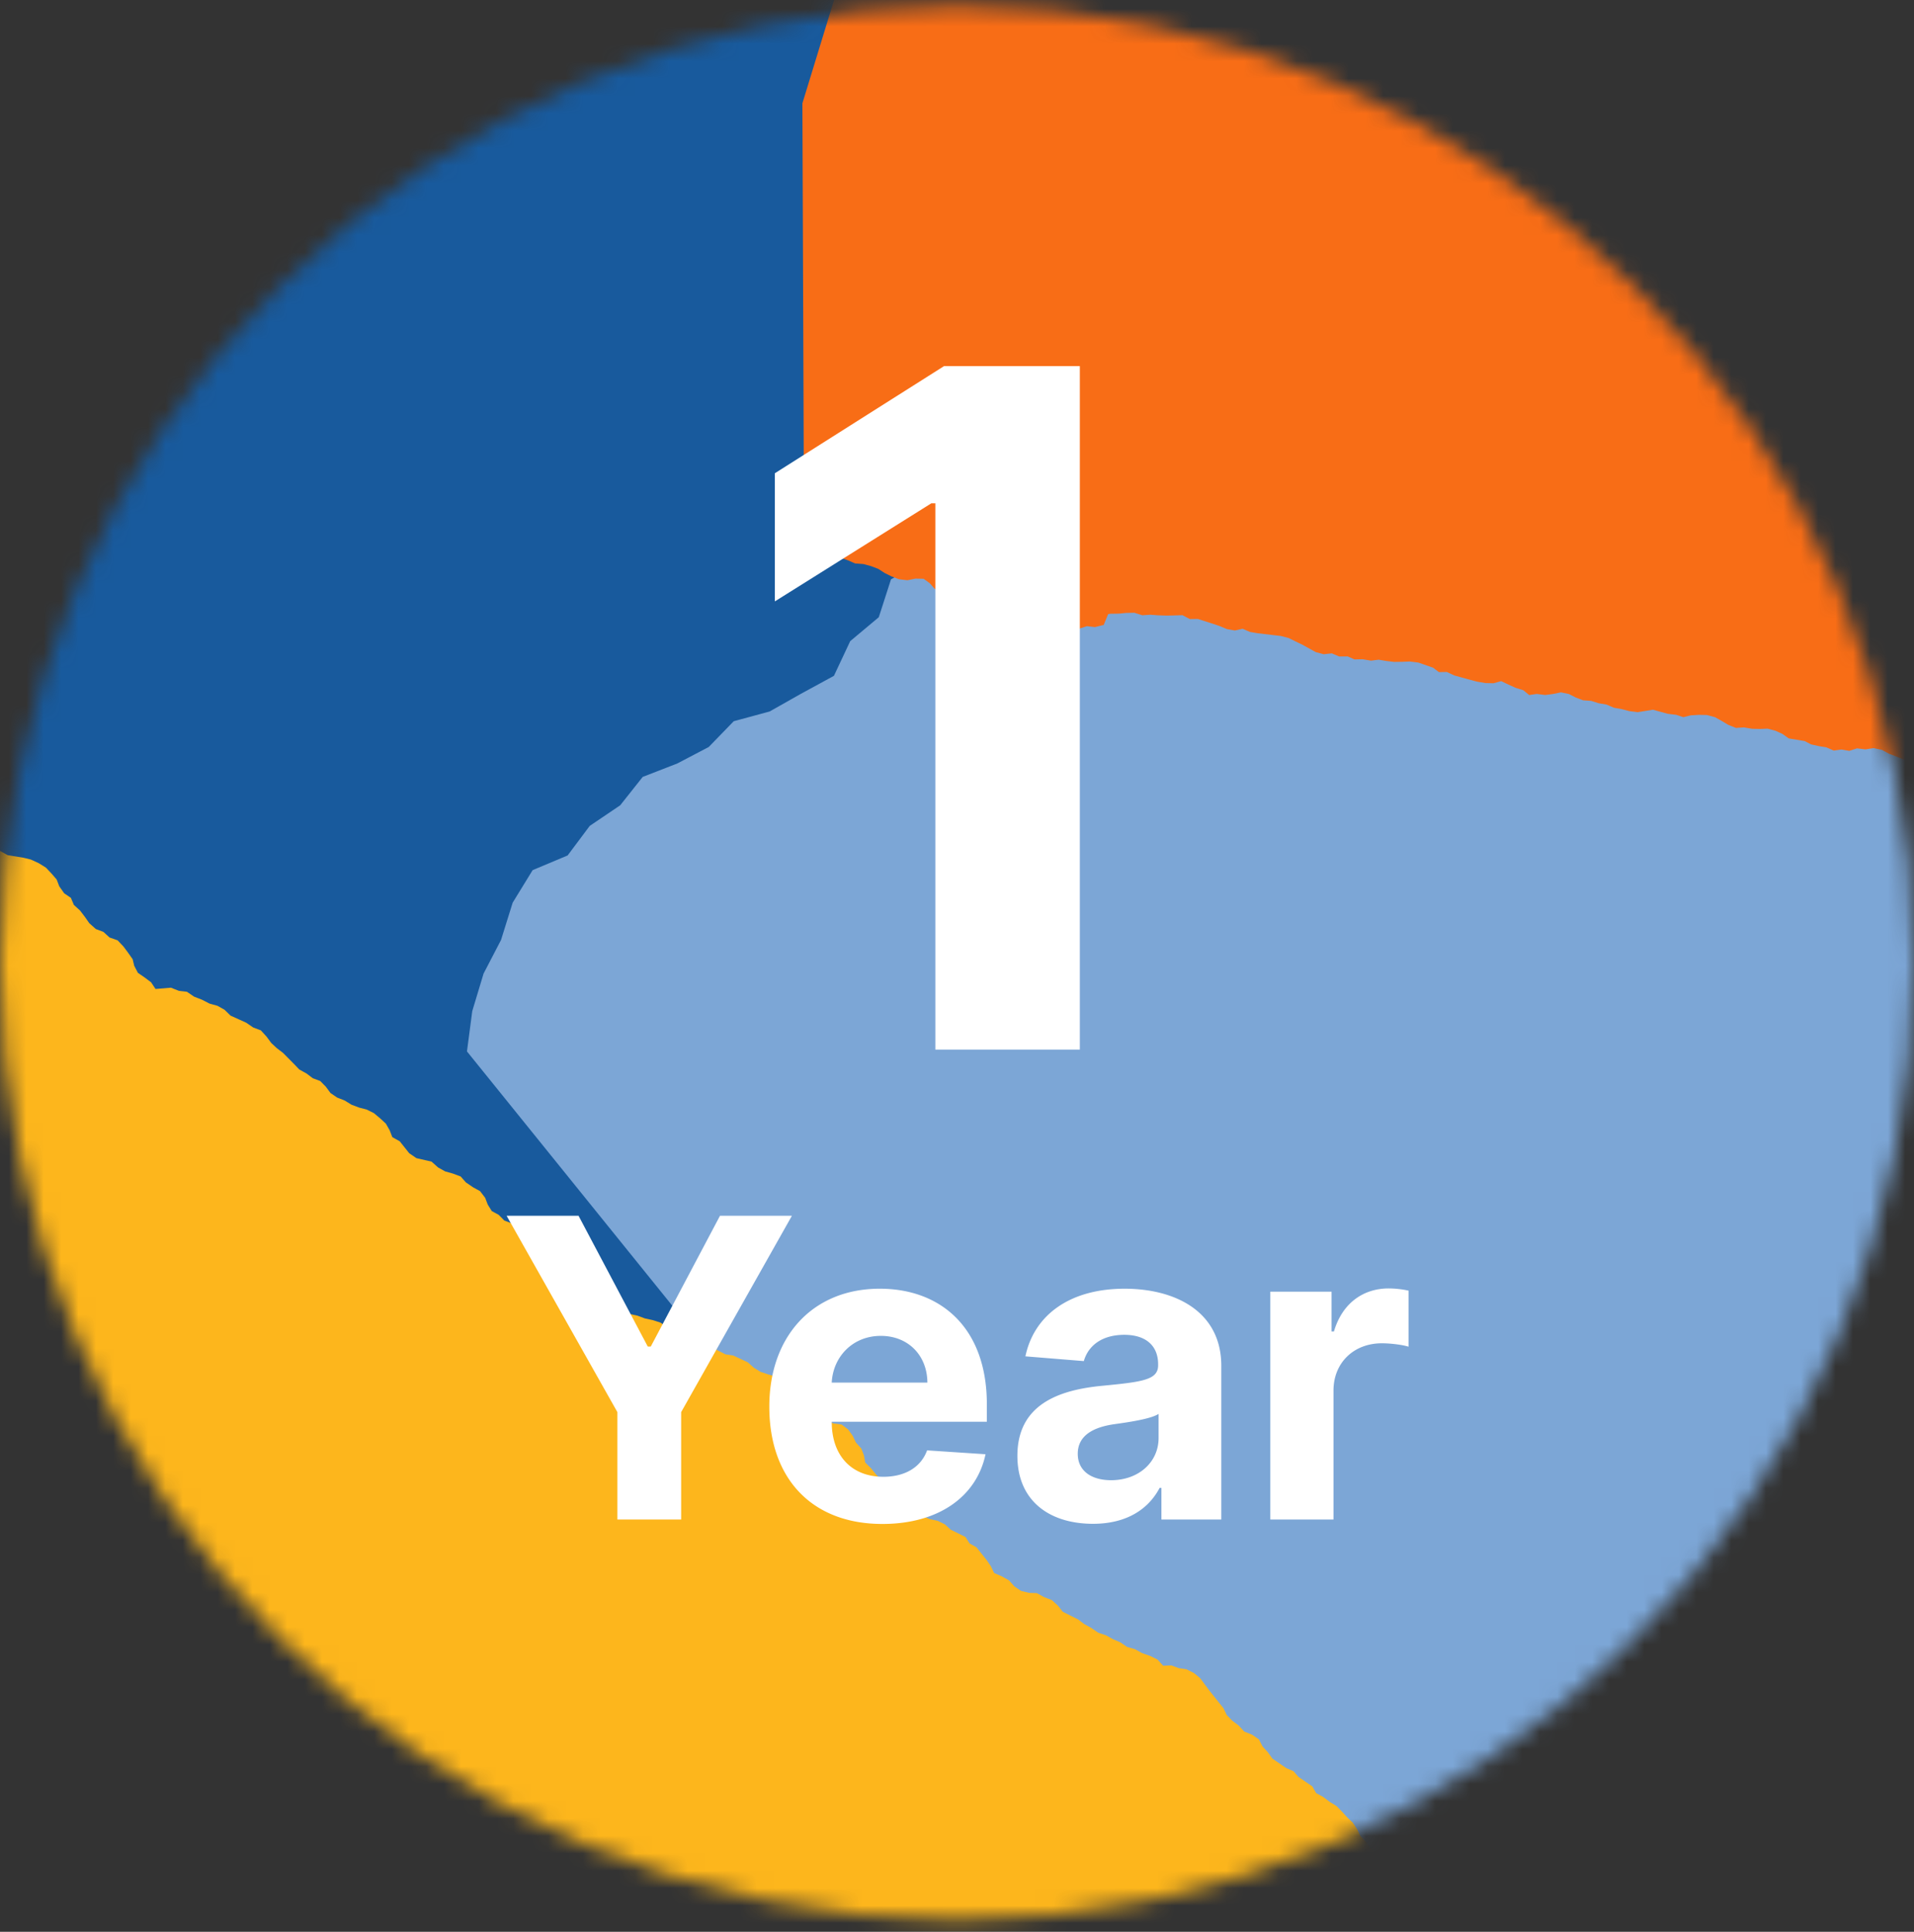
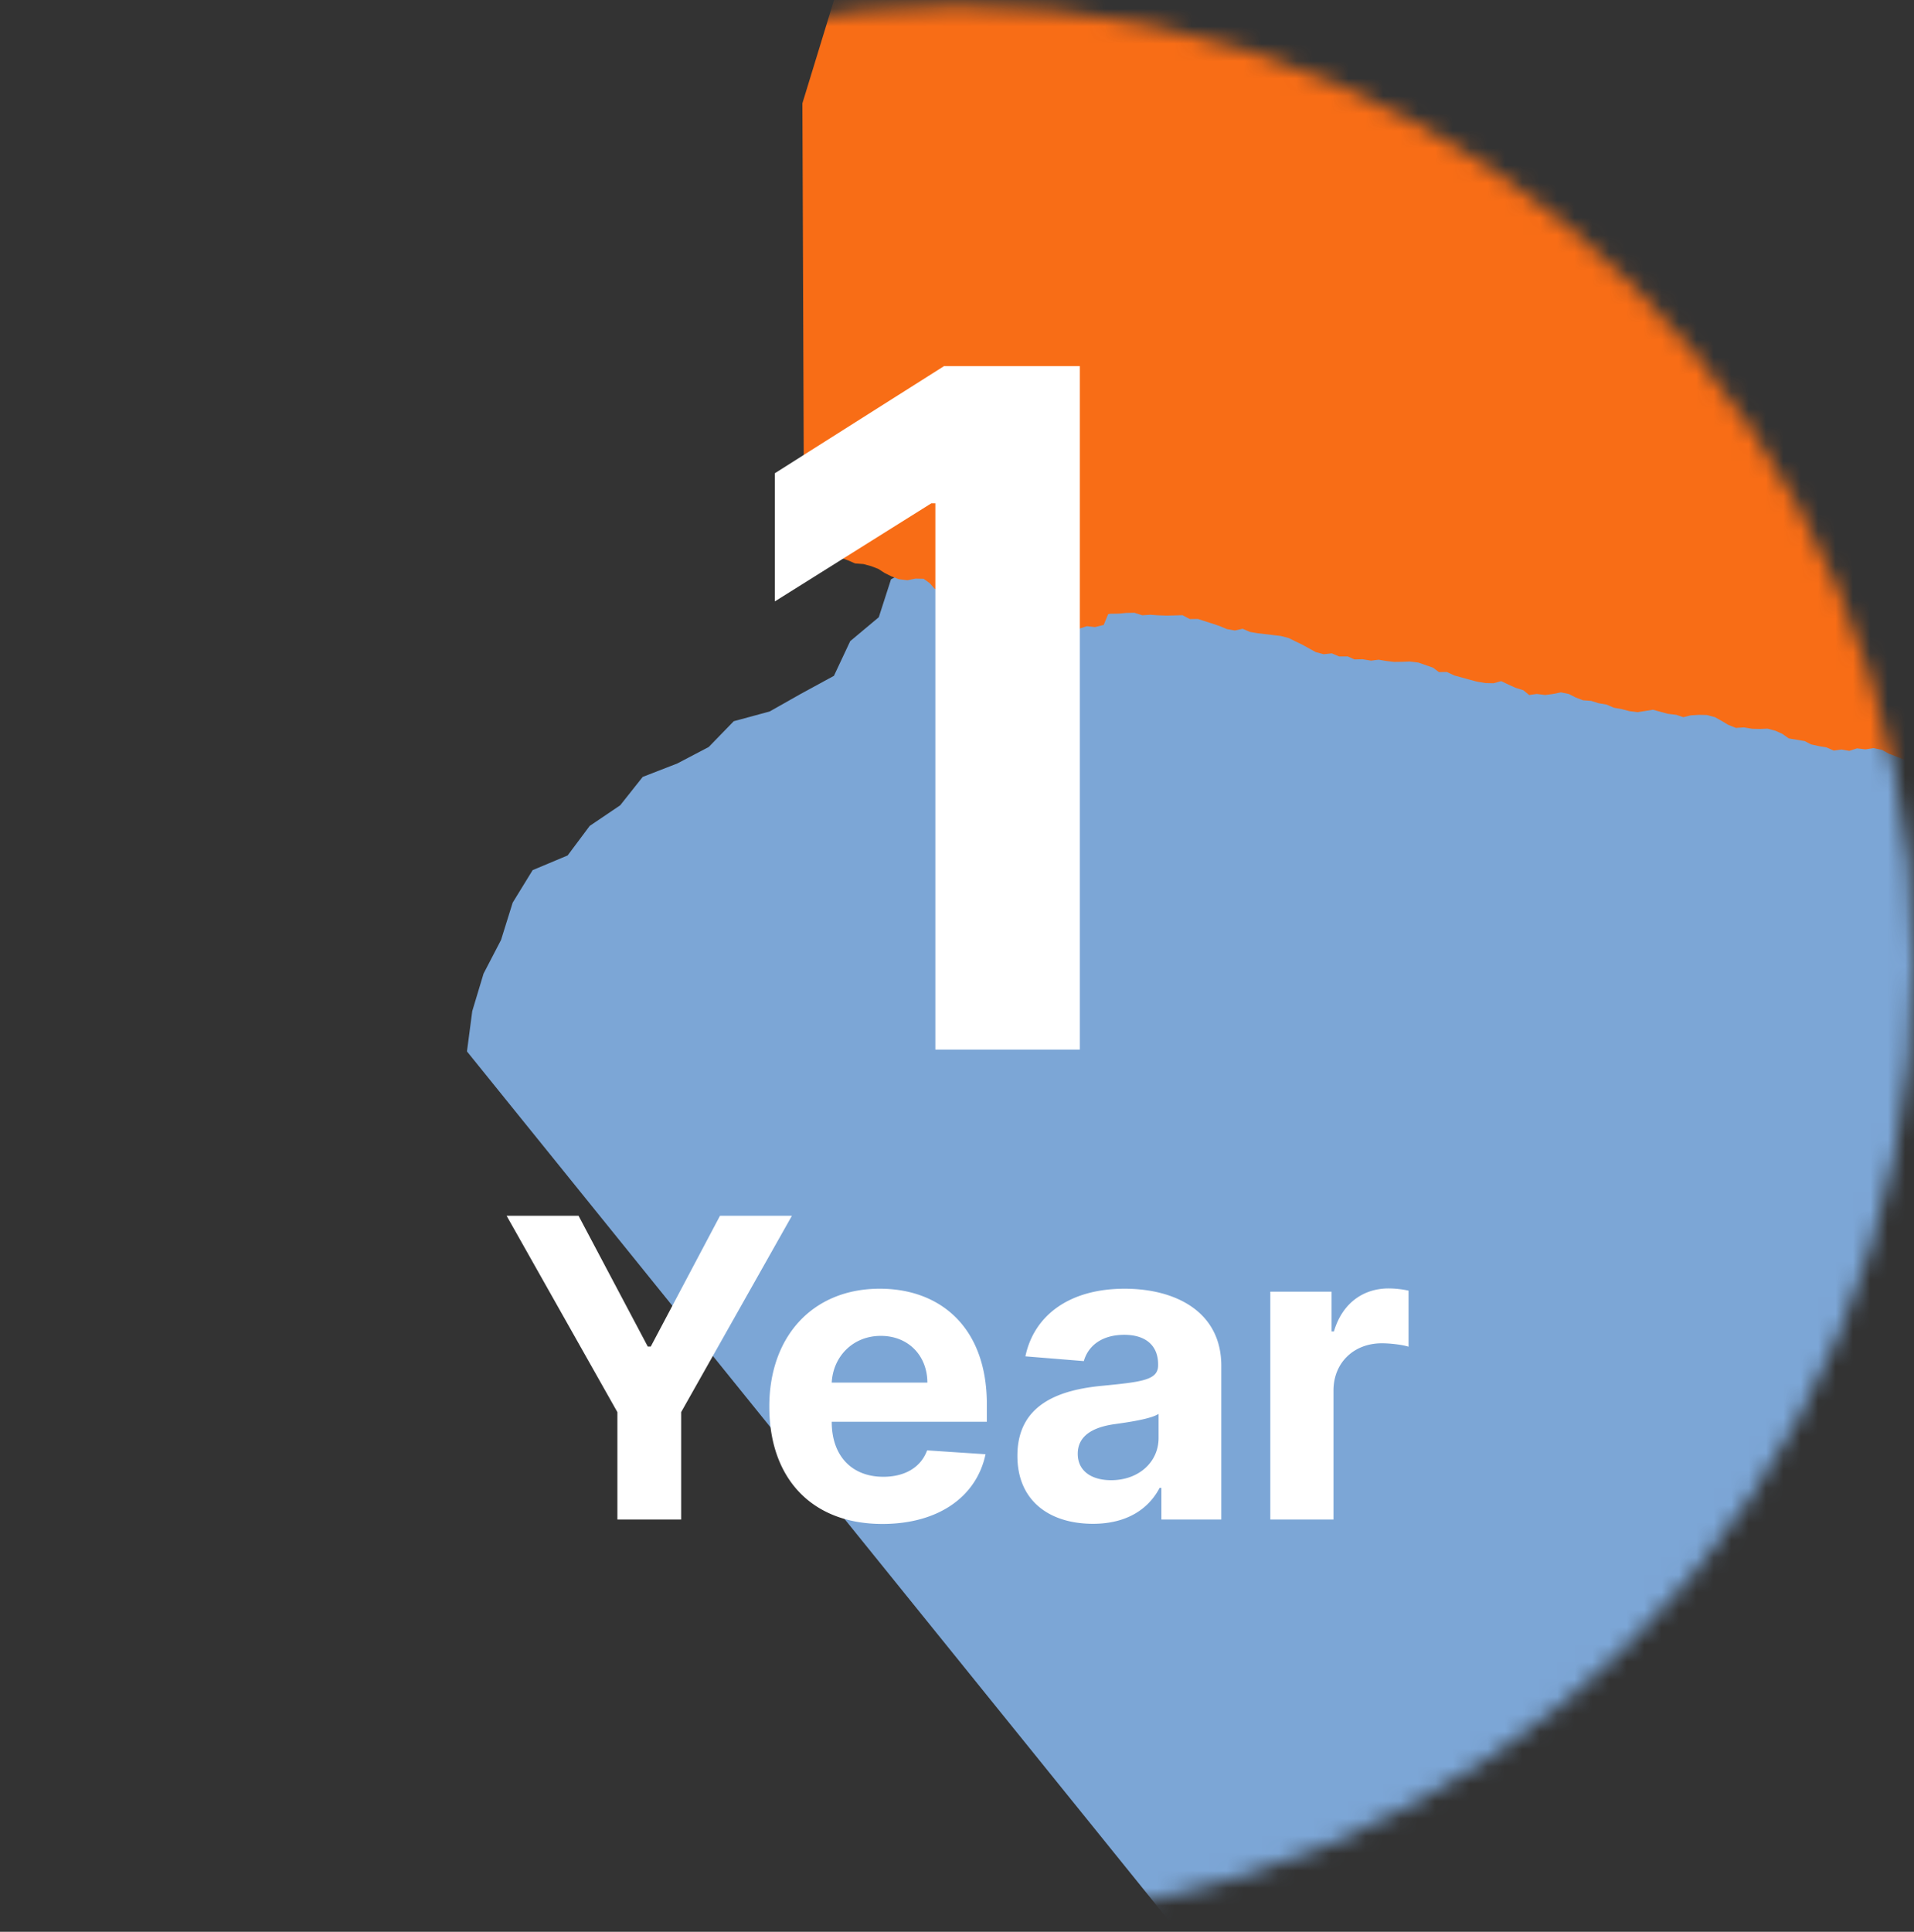
<svg xmlns="http://www.w3.org/2000/svg" width="110" height="111" viewBox="0 0 110 111" fill="none">
  <rect x="0" y="0" width="110" height="111" fill="#333333" stroke="none" />
  <mask id="a" style="mask-type:alpha" maskUnits="userSpaceOnUse" x="0" y="0" width="110" height="111">
    <circle cx="55" cy="55.31" r="55" fill="#C4C4C4" />
  </mask>
  <g mask="url(#a)">
-     <path d="M-38.235 17.613l-.709 23.415.537.347-.432 14.422 1.79 4.322 11.439 27.339L4.3 103.967l24.913 5.136.193-.43.126-.44.203-.398.279-.346.27-.279.258-.413.252-.355.136-.467.203-.396.244-.38.305-.308.274-.348.244-.378.16-.47.001-.472.107-.454.324-.296.36-.202.294-.343.144-.474.282-.368.36-.264.17-.436.325-.296.182-.463.076-.484.215-.425.335-.323.192-.43.126-.441.359-.263.253-.415.076-.484.172-.436.103-.446.193-.43.103-.447-.05-.464.148-.434-.018-.486.011-.027-.568-.388.008-.142.09-.457.05-.43.085-.46.236-.417.066-.457.125-.44.118-.481.08-.43.081-.452.306-.37.087-.45.442-.776.215-.364.261-.38.17-.43-.007-.453.264-.372.161-.408.296-.876.137-.408.214-.424.273-.348.243-.318.59-.683.212-.418.047-.469.26-.373.1-.486.25-.346.086-.46.178-.456.036-.44.16-.409.148-.434.09-.458.072-.424.16-.469.463-.771.316-.275.088-.451.284-.375.404-.787.211-.418.182-.463.104-.446-.029-.458.282-.369.258-.351.235-.42.337-.269.029-.436.16-.469.034-.433.004-.481.184-.425.279-.346.244-.378.128-.448.22-.393.169-.428.267-.38.157-.401.215-.425.157-.462.043-.882.405-.787.16-.47.213-.363-.014-.447.069-.463.103-.446.215-.425.292-.334.29-.313.273-.41.065-.455.172-.437.103-.445.075-.432.211-.417.257-.352.328-.303.339-.865.263-.32.19-.423.16-.408.265-.373.03-.443.17-.428-.05-.464.157-.463.026-.475.2-.45.295-.342.244-.378.273-.41.246-.324.094-.48.214-.423.045-.463.095-.425.158-.462.042-.47.11-.445.213-.425.06-.458-.06-.435.146-.435.129-.447.011-.44.172-.436.305-.308.244-.379.338-.27.317-.336.213-.363.26-.374.246-.386.148-.434.192-.43.126-.44.327-.304.35-.893.257-.352.082-.452.351-.892.3-.34.26-.375.349-.297.17-.436.078-.484.263-.38.19-.425.246-.385.337-.269.823-1.035.266-.312.294-.342.214-.424.115-.474-.04-.43.061-.458-.125-.453.276-.4.107-.454.055-.49.128-.447.022-.467.172-.436.082-.452.128-.447.044-.462.182-.463.126-.44.18-.403.234-.955.275-.34.236-.418.072-.485.127-.448-.084-.435.004-.48.168-.429.268-.379.137-.468.085-.459.337-.269.29-.313.27-.342.317-.396.13-.44.306-.309.114-.473.107-.453.225-.392.103-.445-.006-.453.066-.456.284-.376.244-.378.02-.476.2-.45.16-.409.256-.406.326-.242.242-.387.286-.366.257-.414.387-.165.348-.236.269-.38.337-.269.292-.335.193-.43-.042-.486.118-.48.136-.468.214-.425.222-.445.317-.336.179-.456.28-.347.248-.408.17-.435.024-.468.047-.469.147-.434.219-.392.195-.904-.032-.451.118-.482.147-.434.214-.424.157-.463.016-.446.022-.468-.012-.454.11-.445.17-.435.04-.464-.007-.452.06-.457-.007-.453.15-.441.104-.447.155-.44.103-.446.236-.42.282-.367.284-.314.257-.353.19-.423.316-.336.157-.402.226-.39.15-.442.125-.44.16-.408.275-.883.179-.396.213-.424.062-.458.246-.385.125-.44.31-.308.35-.236.306-.37.125-.439.181-.465.266-.372.063-.464.023-.468.128-.447.244-.44v-.893l.182-.464.549-.687.137-.469.348-.236.327-.302.224-.391.212-.419.107-.452.012-.44.063-.465.147-.434.069-.463.168-.43.295-.341.246-.385.061-.458.182-.402.136-.469.236-.357.484-.765.182-.403.223-.384.294-.343.276-.4.064-.464.179-.457.195-.965.251-.414.13-.439.021-.476.12-.471.072-.486.181-.463-.053-.458.075-.492-.27-.842.317-.337.192-.43.169-.429.348-.297.349-.175.327-.364.265-.313.273-.408.056-.49.235-.418.061-.457.247-.447.281-.308.306-.369.236-.419.356-.257.171-.436.328-.364.348-.236.255-.345.273-.41.158-.462.101-.484.007-.442-.06-.908.128-.448.099-.479.316-.336.19-.423.16-.47.06-.456.134-.447.293-.335.16-.408.295-.342.338-.27.222-.384.193-.43.243-.379.252-.413.125-.441.237-.42.243-.378-.082-.441.009-.448.098-.479.16-.47.19-.423.129-.447.27-.34.123-.48.147-.434.107-.453.179-.396.192-.43.002-.473.127-.448-.085-.435.032-.442.12-.472.106-.453.044-.462.128-.448.306-.307.201-.452.274-.882.08-.49.103-.447.295-.342.212-.418.349-.236.38-.136.263-.442.348-.297L74.9-80.736l-30.618 1.33-12.221 5.143-15.462 6.532-24.422 19.765-13.272 24.884-17.14 40.695z" fill="#185A9D" />
    <path d="M26.837 60.412l.304-2.313.65-2.157 1.004-1.932.669-2.143 1.148-1.87 2.01-.843 1.27-1.698 1.752-1.184 1.293-1.631 1.988-.772 1.807-.947 1.437-1.481 2.062-.559 1.798-1.016 1.898-1.033.936-1.994 1.642-1.374.703-2.179 1.874-1.01 1.359-1.66 2.254.033 2.11-.56 2.228-.22 1.847-1.007 2.18-.179 1.967-.747 1.373-1.54 1.769-1.085 1.609-1.21 1.473-1.42 1.907-.826 2.058-.45 2.526-1.462 1.93-2.245 3.315.483 2.762-1.219 3.07-.176 2.754-.985 3.192.93 3.14-.063 3.143-.05 2.72-1.206 3.315.965 3.025-.603 2.63-1.472 3.036-.618.947-3.136 2.305-2.01 2.915-.617 2.951-.588 3.092-.245 2.533-1.528 3.238.096 2.875-.956 3.324.391 3.24 1.667 3.334 1.152 3.346 1.235 2.487 3.012 3.095 2.258 3.244.459 3.283.796 3.26.628 3.17-.05 2.475.92 2.113 1.856 2.429 1.01 2.128 1.806 1.92 2.04 1.667 2.287 2.222 1.636 2.017 1.924 2.289 1.532 2.208 1.688 2.367 1.44 1.901 2.162 2.436 1.033 2.479.763 2.47.73 2.455.128 2.031-1.002 2.478.314 2.43.493 2.405.116 2.314-.108 2.273-.258 2.382.084 2.11-.685 2.437.063 2.385 1.367 2.421.423 2.407.948 2.411.17 2.455.214 2.488.745 2.275 1.747 1.282 3.487.666 3.528 1.5 3.54-.158 3.484-.265 3.343-.772 3.16.66 3.55-.117 3.423.803 3.56.86 3.552-.453 3.335.489 3.578 2.162 3.211 1.326 3.536 1.774 3.376 1.135 3.546 1.543 3.501.727 3.608 2.812 2.665 2.257 3.185 1.423 3.465 1.649 3.396 3.043 2.338 2.136 3.269 3.348 1.809 2.563 3.05 1.76 3.502 2.837 2.752.174 3.637 1.87 3.518 1.577 3.549 2.567 3.014-.398-.131-.342.071-.383-.221-.365.007-.308.167-.393.006-.355.037-.259.216-.391-.064-.367-.135-.4-.059-.315.15-.348.054-.386-.097-.31.154-.326.116-.385-.096-.359-.065-.332.099-.713.144-.277.166-.377-.115-.366.003-.374.057-.364-.033-.335.139-.255.229-.376-.203-.392.007-.354.039-.369-.049-.75.079-.365-.219-.394-.077-.358-.016-.346.105-.23.257-.384.076-.359-.065-.379-.168-.349.053-.392-.113-.362.091-.379-.079-.3.147-.326.12-.365.039-.328.115-.26.218-.321.132-.362.09-.373-.013-.268.196-.306.171-.423.01-.387-.148-.366-.307-.37-.218-.398-.011-.315.15-.397-.041-.387.023-.377-.027-.357.073-.395.042-.383-.132-.397-.218-.418-.057-.326-.331-.357-.272-.41-.044-.382-.132-.333.103-.333.14-.371.069-.328.068-.394.011-.385-.184-.357.107-.3.148-.319.136-.366.04-.277.214-.203.287-.353.089-.262.213-.375.022-.387-.025-.321.133-.343.07-.375.057-.396-.129-.317.101-.75.078-.331.105-.285.233-.203.291-.403-.097-.387-.025-.348.052-.394-.028-.37-.099-.372.022-.388-.06-.376-.205-.382-.132-.345.022-.377-.116-.389.024-.3.183-.348.053-.413-.007-.387-.145-.348.102-.337.086-.235.244-.25.247-.27.231-.372.11-.36.02-.41-.044-.392-.114-.351-.256-.4-.147-.396.007-.372-.236-.387-.06-.387-.101-.393-.16-.419-.026-.309.167-.397-.04-.346.14-.375-.067-.388-.148-.405-.111-.351-.31-.383-.18-.367.002-.384-.047-.386-.097-.15.351-.191.325-.304.184-.265.249-.407.009-.301.187-.385.073-.265.247-.376.022-.408-.04-.339.123-.296.164-.427-.005-.302.188-.401-.098-.417-.111-.366-.08-.366.002-.346-.031-.38-.08-.386-.1-.354.072-.375.025-.273.18-.4-.094-.388-.149-.387.023-.325.121-.343.07-.294.163-.3.183-.319.139-.357-.017-.394-.078-.386-.184-.357-.238-.372.074-.79-.26-.349.053-.256.229-.277.216-.41-.045-.351.089-.283.198-.313.154-.407-.079-.353.041-.374.07-.413-.141-.346-.244-.39-.198-.344.102-.383-.043-.314.15-.377-.027-.378.004-.348.053-.296.116-.361.019-.341.106-.349.053-.364-.034-.351.001-.382-.132-.386-.008-.388-.114-.376-.116-.392-.116-.368-.045-.352.088-.375.058-.327.067-.364.056-.288.216-.577.362-.266.2-.381.006-.348.088-.246.258-.587.334-.363.055-.394-.042-.349.053-.335.136-.251.245-.35.125-.318.097-.377-.027-.353.072-.315.15-.278.214-.364.007-.405-.027-.407-.163-.371.038-.396-.129-.394-.042-.393-.029-.378.093-.335.139-.263.249-.388-.012-.403-.146-.366-.22-.398-.098-.356-.273-.36-.291-.389-.06-.391-.114-.396-.08-.356-.239-.388-.06-.373.022-.36.019-.297.201-.394-.042-.384-.097-.322.133-.256.229-.325.121-.4-.063-.32.137-.337.086-.379-.167-.37.038-.411-.092-.391-.113-.38-.167-.371-.236-.315.149-.352.089-.391-.112-.401.025-.257.229-.21.312-.349.053-.329.188-.393-.029-.377-.116-.364.056-.351.123-.36.02-.343.07-.381.041-.305.135-.338.082-.328.156-.371.022-.289.18-.351.09-.326.151-.326.121-.398-.042-.183.303-.338.17-.24.264-.341.122-.363-.034-.775-.292-.376-.116-.765-.265-.368-.222-.405-.076-.375.022-.379-.079-.321.132-.396.043-.375-.2-.4-.094-.381-.132-.375.022-.382.04-.293.165-.382-.132-.761.049-.392-.202-.324.121-.367.002-.379.041-.75-.129-.38-.08-.378-.168-.368-.183-.376-.067-.377-.163-.349.053-.321.168-.331.104-.333.05-.231.257-.308.172-.389-.031-.326.121-.287.18-.385.042-.321.119-.295.165-.397-.042-.341.155-.388-.15-.374-.062-.394-.078-.382-.131-.398-.01-.303.184-.359.071-.25.246-.365.039-.301.187-.373-.102-.356-.013-.354.036-.382-.096-.369.038-.346.017-.376-.203-.385-.096-.377-.027-.326.152-.319.136-.34.035-.357.12-.39-.078-.374-.151-.375-.115-.377-.027-.333.1-.324.156-.251.245-.363-.032-.34.033-.364.008-.396-.047-.255.229-.304.183-.347.054-.394-.042-.355.037-.374-.063-.34.033-.39-.064-.343.106-.387-.061-.377-.115-.376.022-.254.23-.312.148-.364.055-.268.196-.379-.216-.385-.047-.383-.133-.398-.059-.265.249-.325.121-.376.021-.404-.027-.368-.045-.357-.017-.374-.062-.332.134-.36-.238-.4-.058-.378-.031-.348.054-.311.117-.342.105-.355.038-.333.05-.295.165-.375.057-.342.069-.355-.052-.333.14-.401-.059-.314.15-.377-.027-.764-.264-.373-.151-.385-.096-.363.002-.355.035-.334.052-.327.068-.374.02-.384-.096-.277.216-.355.035-.373-.063-.381-.083-.384-.06-.368-.047-.312.114-.394-.076-.326.15-.337.088-.305.134-.342.071-.347.137-.372-.011-.326.116-.288.182-.337.122-.308.167-.256.229-.358.073-.23.26-.324.156-.387-.013-.325.121-.366.037-.336.137-.388-.062-.373-.239-.357.073-.402.025-.39-.198-.377-.03-.361.143-.37.039-.399-.183-.359.024-.373-.24-.385-.096-.39.06-.409-.164-.342-.275-.391-.202-.337.121-.303.185-.337.086-.4-.093-.387-.114-.38-.169-.373-.063-.384-.047-.336.087-.381-.079-.38-.049-.748-.297-.381-.049-.304.136-.387-.013-.257.229-.304.167-.329.157-.204.286-.314.154-.383-.047-.38.045-.344.065-.39-.197-.377-.03-.34.157-.393-.029-.361-.028-.386-.097-.366.039-.338.081-79.498-98.427z" fill="#7CA6D6" />
    <path d="M121.877-53.446l-23.06 4.122-.23.596-14.202 2.543-3.862 2.64L56.121-26.73 46.115 5.936l.096 25.439.461.1.457.032.43.117.397.202.329.207.457.167.399.174.485.037.43.117.421.16.364.236.397.197.42.16.493.06.463-.095.466.01.356.257.272.31.395.218.494.044.418.2.333.297.46.078.358.257.49.082.49-.024.46.123.385.261.46.1.458.032.33.297.459.162.489-.024.462.078.457.01.461.1.459.009.443-.144.456.054.471-.116.03.005.262-.636.14-.02.467-.007.43-.04.468-.01.458.144.46-.03.456.033.496.016.436-.01.46-.014.424.224.458-.007.851.272.4.135.427.178.454.078.442-.1.42.182.431.074.919.109.427.05.459.122.397.197.36.172.79.436.453.122.469-.05.418.177.496-.001.39.173.468-.011.483.081.439-.055.432.073.456.054.466-.006.43-.017.491.06.851.295.334.253.46-.006.425.2.853.234.452.12.49.083.46.01.441-.122.419.2.397.18.459.144.332.275.433-.062.492.06.431-.056.472-.095.453.093.396.202.42.16.465.034.43.135.453.077.428.183.424.072.46.122.484.06.873-.14.853.234.492.06.4.134.434-.106.468-.028.457.01.46.123.387.216.366.22.457.183.46-.03.462.079.457.01.438-.017.452.121.397.18.364.258.916.154.368.191.453.1.431.072.421.183.439-.061.454.077.443-.144.486.059.469-.073.483.103.395.219.42.16.457.184.368.175.488-.008.459.123.462-.051.436.005.484.06.47-.056.457.016.459.121.461-.035.414-.149.455.055.464.033.434-.079.462.078.364.236.42.16.334.276.394.24.4.135.419.177.428.162.455.055.461.1.457.032.364.258.946.159.397.18.459-.014.946.16.395.224.419.177.362.28.463.078.489-.024.427.179.453.099.428.161.333.276 1.183.592.359.196.395.217.459.123.487.014.414-.126.46-.035.418-.216.448.188.466.011.491-.047.464.034.461-.074.462.078.46-.013.463.034.462-.052.49.083.457.032.432.095.982.03.389.2.457.146.49-.03.464.033.409-.172.47-.095.455.077.426.183.486.038.466-.011.333.274.366.22.39.194.454.228.456.037.365.236.487.015.466.011.429.14.457.01.442-.1.459-.03.427.202.42.16.47-.078.482.104.433.073.45.166.304.27.428.157.418.204.457.167.241.344.303.292.427.185.332.275.389.217.46.1.467-.14.494.016.486.037.459.122.482.126.394.24.483.082.397.202.45.16.462.077.462-.073.468-.05.456.054.429.133.924.005.435-.123.495.016.456.054.459.123.485.059.44-.077.462-.075.442-.104.458.015.461.078.462-.058.442-.099.459-.035.442-.1.462.056.459.01.463.061.457.01.459.144.418.2.366.213.397.18.454.098.394.241.425.071.429.14.463.056.457.032.431.073.921.088.424.093.459.122.46-.034.428.162.457.032.365.24.302.294.425.223.456.032.492.082.419.184.467-.034.463-.074.464.034.48.147.875-.183.491.083.785.396.487.037.303.292.362.258.429.14.454.121.464.011.433-.078.468-.034.455.054.468-.028.454.076.395.219.428.161.46-.034.431.096.487.036.398.157.849.318.431.095.422.139.395.217.449.188.467-.033.484.081.984-.008.457.161.457.037.47-.077.486.02.49-.03.491.083.436-.146.498-.028.768-.438.395.242.46.099.455.077.362.28.243.305.424.245.36.195.456.184.49-.046.458.144.46-.034.489.15.358.21.424.224.459.145.325.296.461.078.425.246.301.292.391.178.457.183.485.06h.494l.434-.086.877-.244.464.033.489-.002.394.24.453.1.493.06.459-.035.464.039.388.217.433.073.395.219.333.274.422.139.461.1.421.16.456.162.458.032.458.145.42.16.416-.17.44-.084.489-.002.492.06.454.099.464.033.388.195.494.022.456.054.466.011.424.094.46.1.463-.096.464.033.409-.173.439-.06.486.02.466.011.461-.051.464.033.364.236.484.103.919.088.496-.023.459.01.396.218.452.12.302.294.212.344.486.167.363.28 8.277-29.969-7.597-29.69-7.546-10.903-9.572-13.788-24.364-19.835-27.082-7.872-43.35-8.406z" fill="#F86D16" />
-     <path d="M32.428 192.015l22.689 5.937.46-.443 13.977 3.652 4.624-.771 29.274-4.999 22.893-25.39 10.662-23.08-.376-.284-.402-.221-.341-.287-.275-.349-.211-.325-.345-.343-.289-.325-.425-.237-.34-.286-.316-.323-.231-.366-.278-.344-.314-.322-.421-.261-.461-.107-.419-.205-.216-.382-.115-.395-.268-.363-.43-.247-.295-.357-.176-.408-.386-.264-.216-.382-.411-.281-.454-.183-.366-.304-.24-.398-.376-.284-.402-.221-.175-.407-.348-.339-.455-.183-.386-.265-.412-.2-.376-.284-.413-.201-.464-.055-.39-.241-.478-.092-.025-.017-.507.466-.136-.04-.426-.19-.408-.145-.43-.186-.354-.323-.431-.166-.4-.22-.444-.223-.401-.173-.422-.181-.292-.381-.419-.185-.658-.604-.306-.29-.312-.34-.381-.261-.443-.095-.304-.341-.361-.248-.788-.483-.367-.225-.365-.303-.278-.344-.255-.308-.533-.726-.36-.3-.447-.151-.305-.336-.451-.207-.282-.32-.429-.187-.405-.276-.421-.134-.363-.247-.39-.24-.427-.191-.397-.165-.421-.26-.648-.624-.197-.369-.42-.187-.301-.36-.676-.569-.361-.299-.41-.281-.413-.201-.453-.075-.296-.356-.284-.33-.356-.323-.186-.388-.419-.126-.422-.261-.415-.13-.469-.112-.372-.274-.275-.348-.314-.322-.407-.225-.334-.302-.38-.26-.31-.346-.356-.243-.366-.303-.415-.257-.851-.24-.676-.569-.422-.261-.306-.29-.44-.085-.436-.171-.412-.201-.366-.304-.26-.359-.24-.351-.337-.358-.43-.166-.387-.265-.411-.2-.404-.169-.36-.3-.285-.329-.222-.386-.767-.524-.253-.327-.37-.28-.36-.247-.305-.341-.425-.13-.38-.26-.464-.055-.416-.257-.457-.131-.395-.296-.266-.364-.314-.322-.338-.357-.26-.312-.447-.198-.365-.304-.441-.148-.394-.187-.415-.257-.45-.147-.409-.206-.365-.303-.434-.161-.439-.038-.39-.241-.407-.225-.428-.11-.386-.264-.232-.366-.314-.322-.187-.39-.256-.383-.306-.289-.306-.337-.32-.326-.391-.24-.376-.284-.402-.221-.222-.386-.791-.541-.286-.329-.422-.181-.791-.541-.265-.368-.306-.337-.21-.406-.388-.263-.454-.184-.312-.34-.37-.28-.32-.326-.187-.39-.824-1.032-.244-.327-.267-.363-.365-.304-.436-.217-.43-.06-.433-.16-.47.02-.328-.358-.418-.206-.466-.163-.408-.225-.45-.127-.387-.264-.422-.181-.407-.225-.441-.147-.411-.28-.401-.221-.352-.267-.88-.44-.268-.344-.354-.323-.458-.179-.408-.224-.444-.015-.467-.112-.38-.26-.31-.345-.426-.238-.428-.185-.187-.389-.24-.352-.272-.34-.315-.396-.399-.225-.232-.367-.436-.218-.418-.205-.331-.306-.412-.201-.443-.095-.43-.166-.302-.361-.314-.322-.46-.126-.394-.296-.362-.248-.339-.339-.162-.372-.323-.322-.293-.36-.345-.343-.073-.412-.152-.392-.31-.347-.186-.388-.26-.36-.377-.283-.483-.068-.441-.222-.427-.238-.365-.303-.385-.316-.256-.383-.405-.277-.275-.35-.341-.333-.387-.263-.45-.127-.447-.151-.39-.24-.334-.302-.838-.392-.448-.07-.442-.223-.392-.24-.365-.303-.416-.257-.432-.115-.45-.126-.447-.09-.409-.206-.386-.264-.444-.142-.443-.095-.432-.16-.443-.096-.397-.244-.412-.202-.395-.25-.412-.2-.355-.323-.296-.356-.242-.347-.285-.33-.37-.279-.257-.383-.356-.243-.33-.307-.397-.244-.402-.22-.361-.247-.8-.466-.345-.263-.366-.303-.432-.162-.32-.326-.402-.22-.23-.371-.15-.392-.292-.381-.4-.22-.413-.281-.303-.342-.439-.165-.451-.127-.407-.226-.375-.335-.871-.2-.412-.282-.546-.687-.426-.238-.151-.392-.22-.385-.332-.306-.36-.3-.417-.205-.427-.11-.44-.166-.39-.24-.436-.171-.38-.26-.268-.363-.32-.326-.432-.162-.352-.267-.426-.237-.295-.31-.637-.643-.352-.267-.324-.302-.268-.363-.328-.36-.439-.165-.405-.276-.897-.406-.347-.337-.4-.225-.46-.128-.432-.222-.458-.178-.41-.28-.459-.052-.463-.183-.884.074-.256-.384-.376-.282-.38-.261-.212-.405-.091-.379-.282-.4-.245-.327-.336-.358-.465-.163-.355-.323-.433-.162-.38-.34-.237-.343-.29-.38-.355-.323-.171-.405-.386-.263-.282-.401-.15-.391-.28-.325-.337-.358-.416-.257-.45-.207-.43-.105-.9-.146-.407-.225-.445-.203-.256-.383-.37-.28-.421-.261-.433-.161-.405-.23-.26-.36-.363-.247-.267-.364-.186-.388-.325-.303-.376-.284-.314-.321-.347-.338-.402-.22-.355-.324-.314-.322-.45-.02-.435-.108-.445-.203-.421-.261-.37-.28-.409-.225-.27-.34-.44-.227-.39-.24-.419-.205-.345-.263-.377-.284-.46-.107-.408-.224-.445-.015-.424-.13-.433-.222-.419-.205-.44-.147-.408-.224-.231-.366-.395-.297-.798-.465-.46-.188-.414-.2-.267-.364-.36-.299-.15-.392-.047-.401-.372-.355-.21-.405L-37.9 59.935l-5.645 30.077 2.248 13.04 2.87 16.502 13.75 28.183L-3.4 166.223l35.828 25.792z" fill="#FDB61C" />
    <path d="M62.06 21.037h-7.806l-9.722 6.156v7.363l8.994-5.637h.23V60.31h8.303V21.037zM29.115 69.856l6.367 11.284v6.17h3.665v-6.17l6.366-11.284H41.38l-3.98 7.517h-.171l-3.98-7.517h-4.134zm21.593 17.71c3.238 0 5.42-1.577 5.932-4.006l-3.358-.222c-.367.998-1.304 1.518-2.515 1.518-1.815 0-2.966-1.202-2.966-3.154v-.008h8.915v-.998c0-4.448-2.693-6.647-6.153-6.647-3.852 0-6.35 2.735-6.35 6.775 0 4.15 2.463 6.742 6.495 6.742zM47.8 79.444c.077-1.492 1.21-2.685 2.822-2.685 1.576 0 2.667 1.125 2.676 2.685H47.8zm15.017 8.113c1.935 0 3.188-.844 3.827-2.062h.103v1.815h3.443v-8.83c0-3.119-2.642-4.431-5.557-4.431-3.136 0-5.199 1.5-5.702 3.886l3.358.273c.247-.87 1.023-1.509 2.327-1.509 1.236 0 1.943.622 1.943 1.696v.051c0 .844-.895.955-3.17 1.177-2.591.238-4.918 1.108-4.918 4.03 0 2.592 1.85 3.904 4.346 3.904zm1.04-2.505c-1.116 0-1.917-.52-1.917-1.518 0-1.022.843-1.525 2.122-1.704.793-.11 2.088-.298 2.523-.588v1.39c0 1.371-1.134 2.42-2.728 2.42zm9.15 2.258h3.63v-7.406c0-1.611 1.176-2.719 2.778-2.719.503 0 1.194.085 1.535.196V74.16a5.448 5.448 0 0 0-1.142-.127c-1.466 0-2.668.852-3.145 2.471h-.137V74.22h-3.52V87.31z" fill="#fff" />
  </g>
</svg>